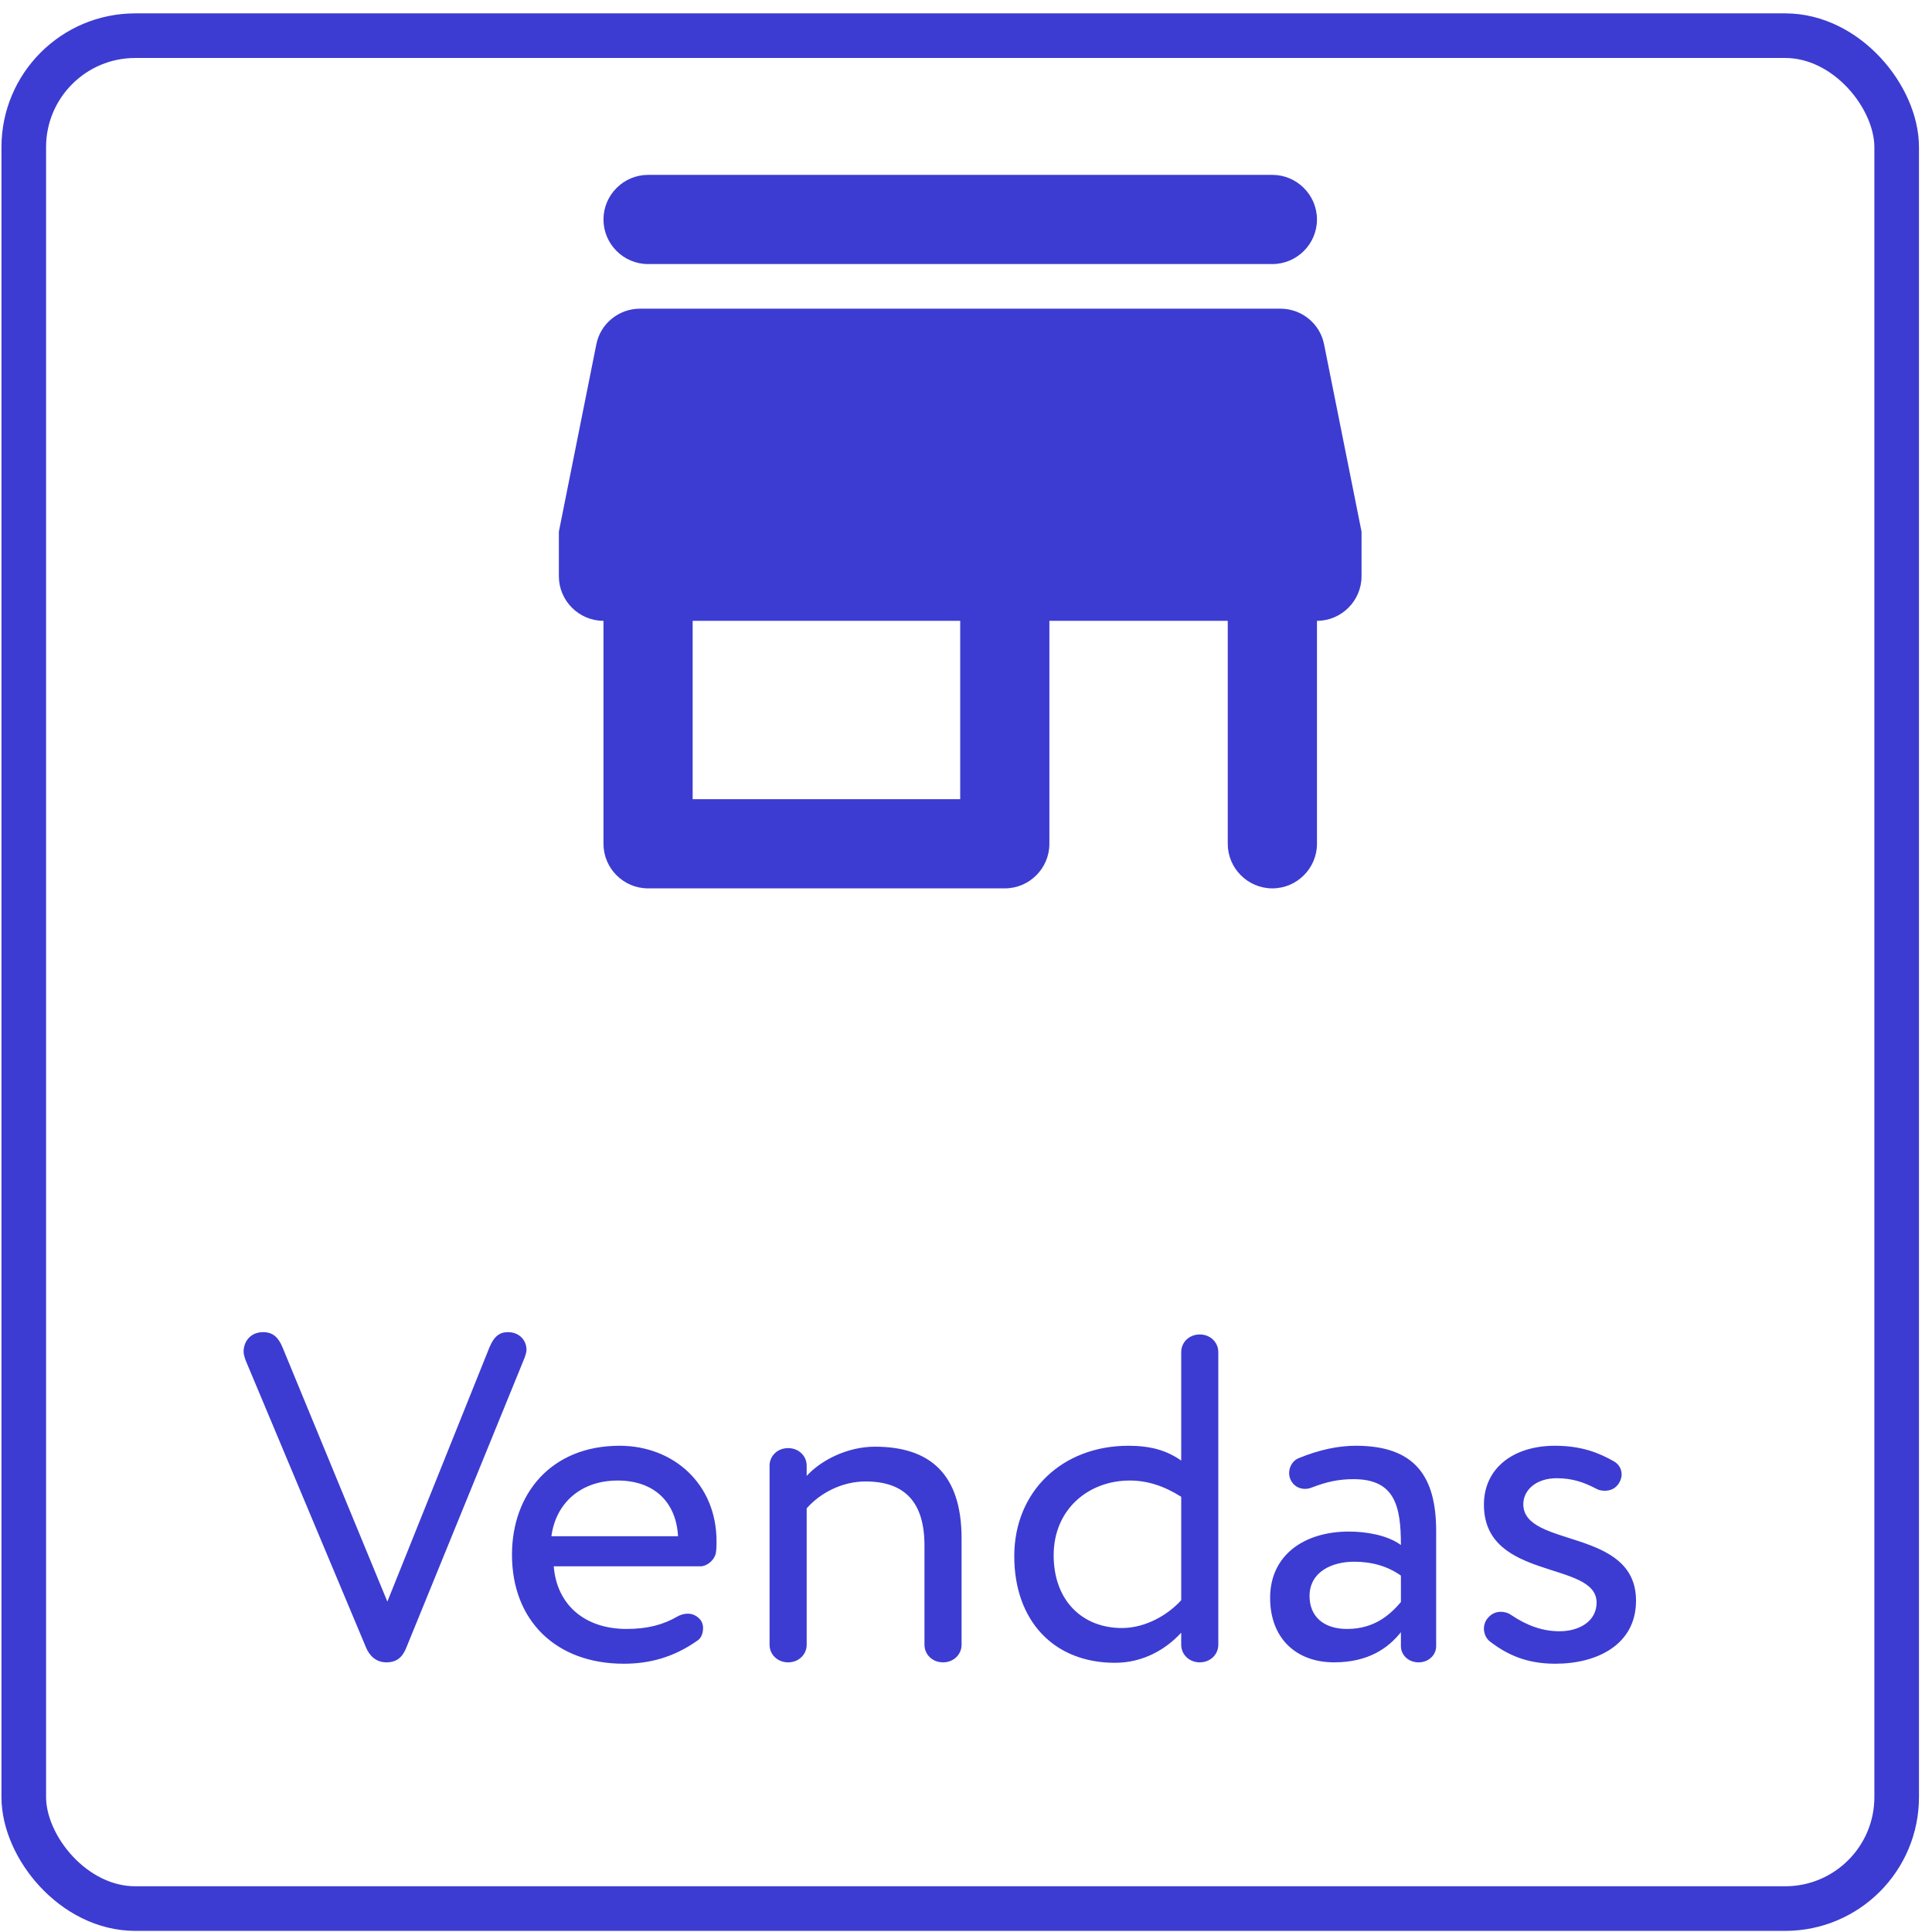
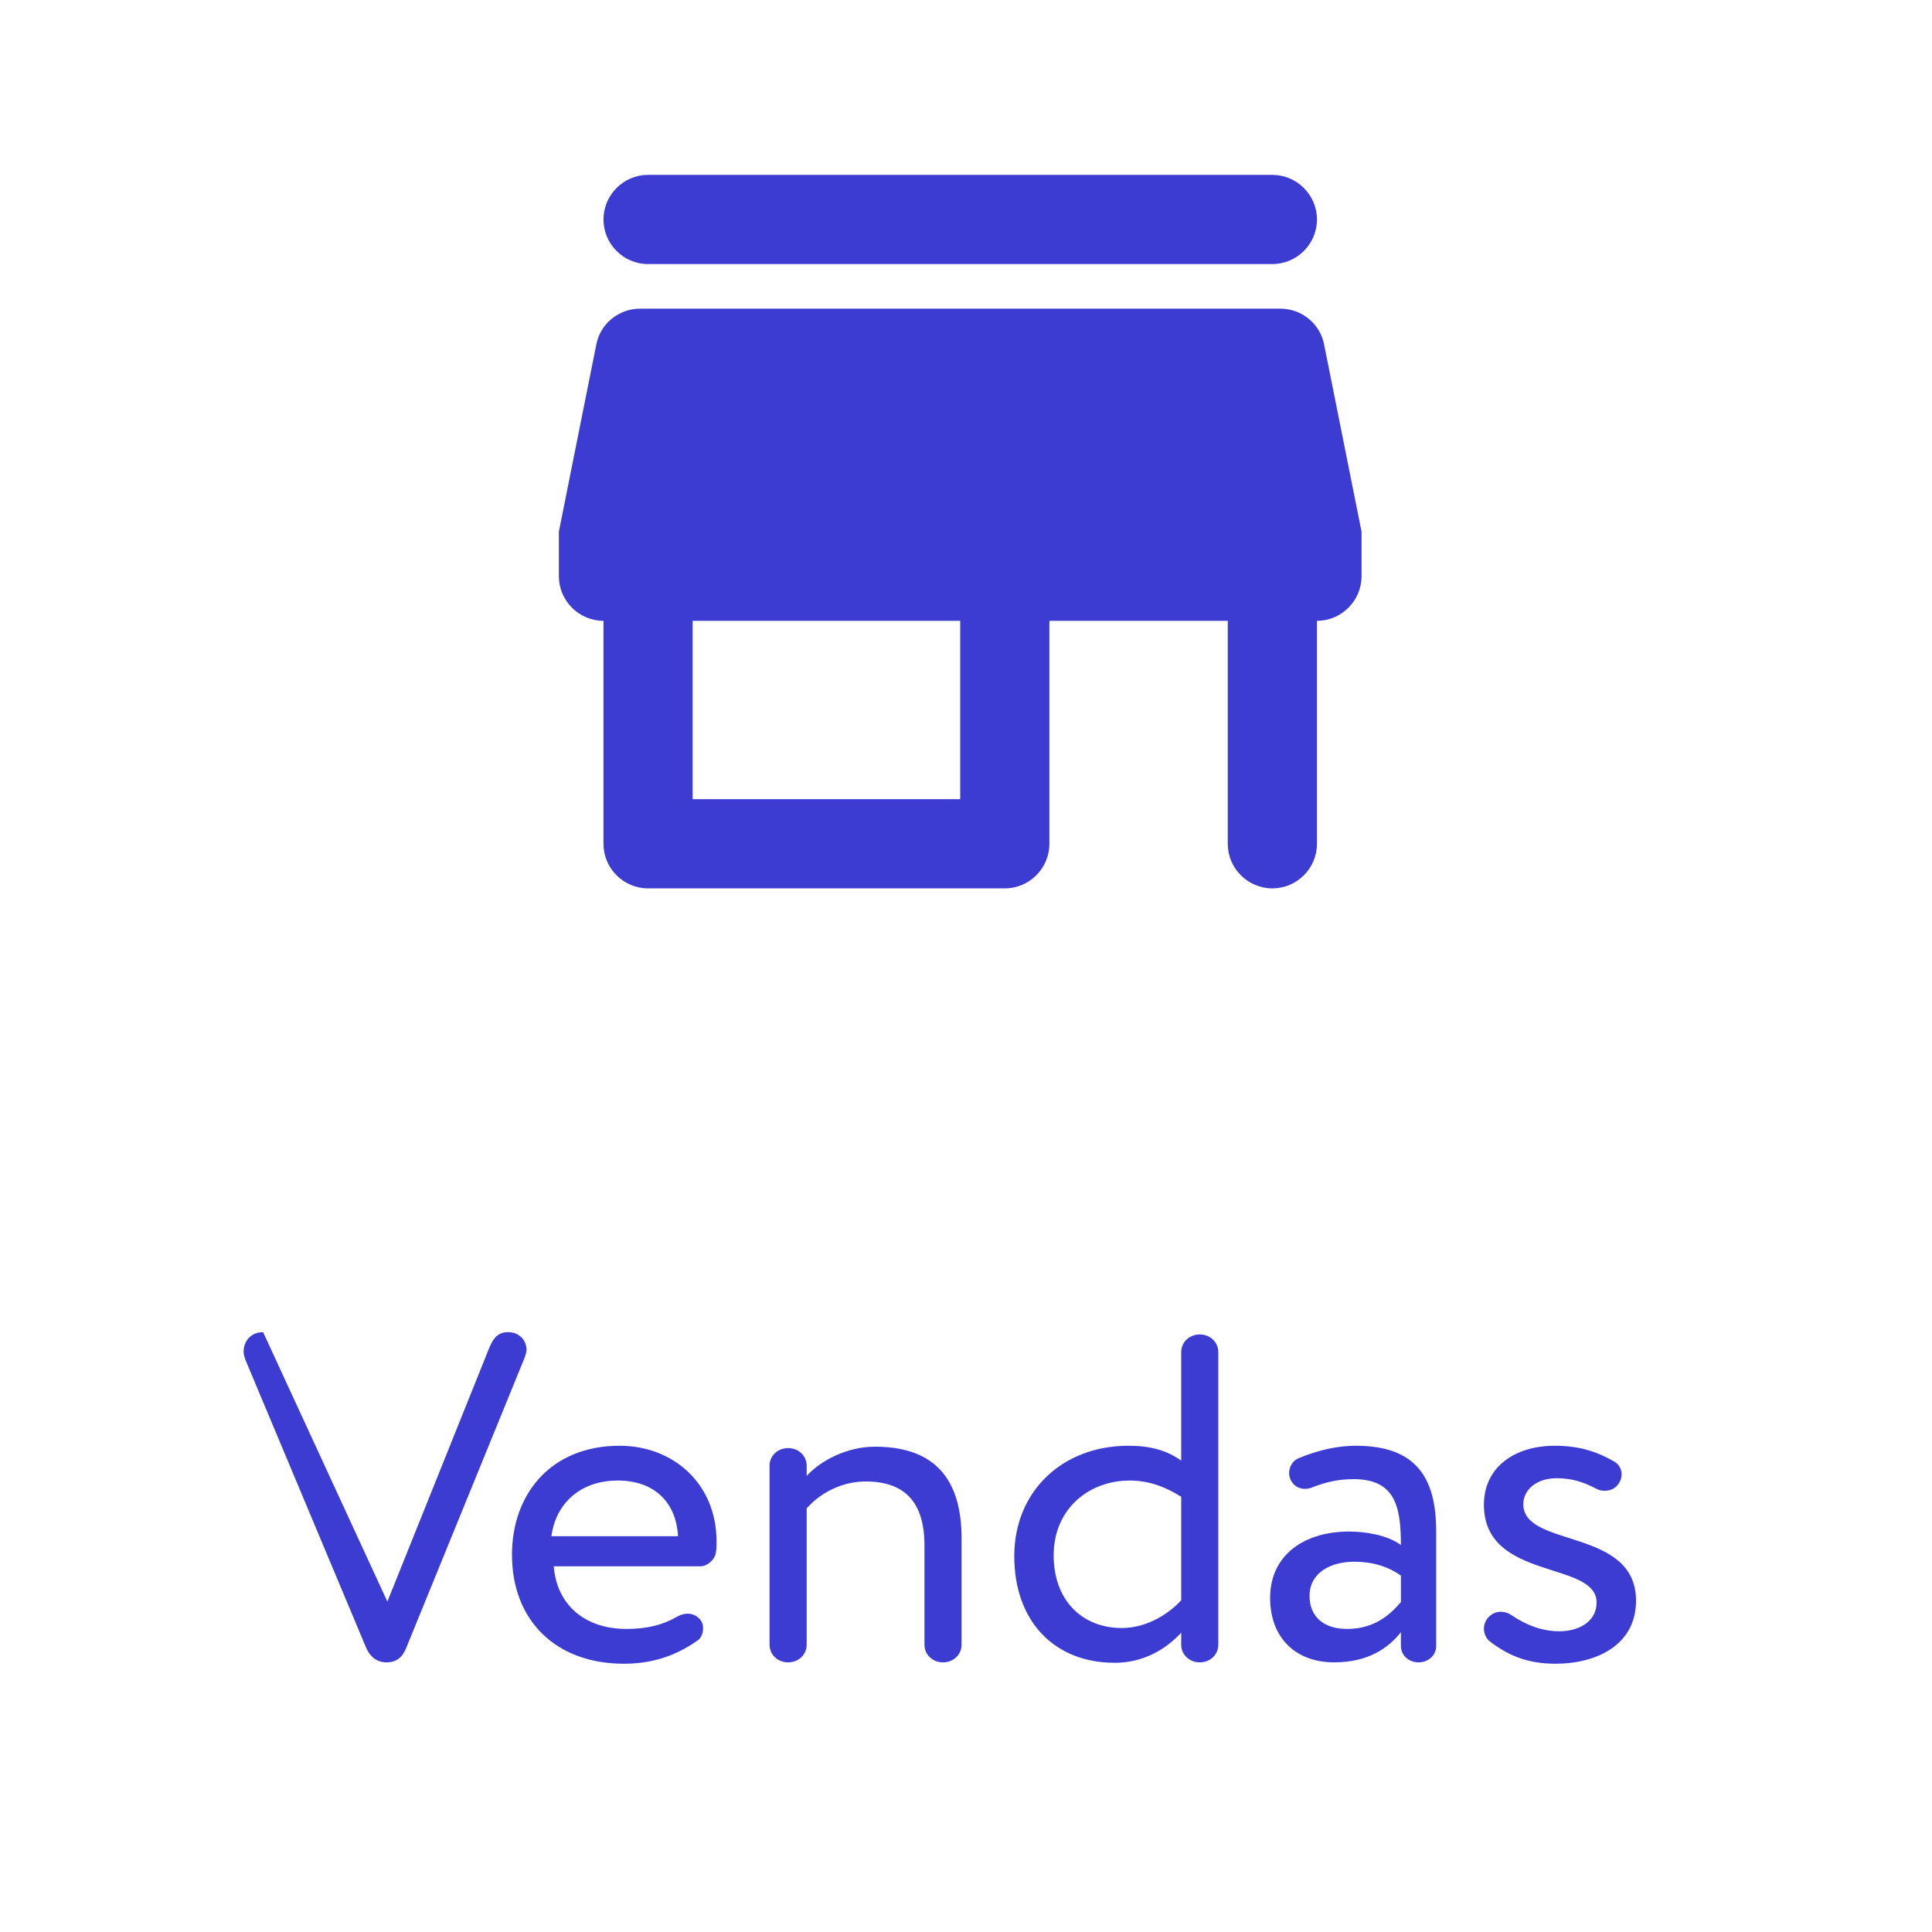
<svg xmlns="http://www.w3.org/2000/svg" width="56" height="56" viewBox="0 0 56 56" fill="none">
-   <rect x="0.689" y="1.034" width="54.287" height="54.287" rx="3.231" stroke="#3C3CD2" stroke-width="1.293" />
  <path d="M38.379 9.981C38.263 9.386 37.733 8.947 37.113 8.947H18.552C17.931 8.947 17.401 9.386 17.285 9.981L16.199 15.41V16.702C16.199 17.413 16.781 17.995 17.492 17.995V24.458C17.492 25.169 18.073 25.75 18.784 25.75H29.125C29.836 25.75 30.417 25.169 30.417 24.458V17.995H35.587V24.458C35.587 25.169 36.169 25.75 36.88 25.75C37.591 25.75 38.173 25.169 38.173 24.458V17.995C38.883 17.995 39.465 17.413 39.465 16.702V15.41L38.379 9.981ZM27.832 23.165H20.077V17.995H27.832V23.165ZM18.784 7.654H36.88C37.591 7.654 38.173 7.073 38.173 6.362C38.173 5.651 37.591 5.069 36.88 5.069H18.784C18.073 5.069 17.492 5.651 17.492 6.362C17.492 7.073 18.073 7.654 18.784 7.654Z" fill="#3C3CD2" />
-   <path d="M7.061 39.177C7.061 38.882 7.263 38.613 7.626 38.613C7.908 38.613 8.069 38.761 8.19 39.056L11.228 46.423L14.186 39.056C14.32 38.734 14.481 38.613 14.723 38.613C15.059 38.613 15.261 38.855 15.261 39.124C15.261 39.191 15.234 39.272 15.207 39.352L11.779 47.754C11.672 48.023 11.511 48.184 11.201 48.184C10.892 48.184 10.704 47.982 10.61 47.754L7.115 39.419C7.088 39.339 7.061 39.258 7.061 39.177ZM19.653 44.528C19.599 43.533 18.954 42.914 17.905 42.914C16.803 42.914 16.104 43.6 15.983 44.528H19.653ZM20.769 44.675C20.769 44.783 20.769 44.877 20.755 44.971C20.742 45.186 20.513 45.401 20.298 45.401H16.05C16.144 46.544 16.978 47.216 18.161 47.216C18.766 47.216 19.223 47.095 19.639 46.853C19.733 46.799 19.841 46.773 19.935 46.773C20.07 46.773 20.191 46.826 20.298 46.947C20.352 47.014 20.379 47.095 20.379 47.189C20.379 47.337 20.325 47.485 20.217 47.552C19.532 48.036 18.833 48.224 18.08 48.224C16.117 48.224 14.84 46.974 14.84 45.065C14.84 43.304 15.97 41.906 17.959 41.906C19.518 41.906 20.769 43.009 20.769 44.675ZM23.382 43.721V47.673C23.382 47.955 23.153 48.184 22.844 48.184C22.535 48.184 22.306 47.955 22.306 47.673V42.484C22.306 42.202 22.535 41.974 22.844 41.974C23.153 41.974 23.382 42.202 23.382 42.484V42.78C23.798 42.323 24.565 41.933 25.358 41.933C26.93 41.933 27.872 42.699 27.872 44.595V47.673C27.872 47.955 27.643 48.184 27.334 48.184C27.025 48.184 26.796 47.955 26.796 47.673V44.796C26.796 43.533 26.218 42.941 25.089 42.941C24.403 42.941 23.771 43.277 23.382 43.721ZM35.313 39.191V47.673C35.313 47.955 35.085 48.184 34.776 48.184C34.467 48.184 34.238 47.955 34.238 47.673V47.324C33.794 47.808 33.136 48.197 32.316 48.197C30.541 48.197 29.399 46.974 29.399 45.106C29.399 43.224 30.797 41.906 32.706 41.906C33.351 41.906 33.821 42.041 34.238 42.336V39.191C34.238 38.909 34.467 38.68 34.776 38.68C35.085 38.68 35.313 38.909 35.313 39.191ZM34.238 46.383V43.385C33.727 43.062 33.243 42.914 32.746 42.914C31.55 42.914 30.541 43.748 30.541 45.079C30.541 46.41 31.388 47.189 32.517 47.189C33.217 47.189 33.862 46.799 34.238 46.383ZM36.815 46.315C36.815 45.079 37.797 44.393 39.1 44.393C39.571 44.393 40.203 44.487 40.606 44.783C40.606 43.654 40.431 42.874 39.235 42.874C38.791 42.874 38.442 42.955 38.025 43.116C37.958 43.143 37.891 43.156 37.823 43.156C37.649 43.156 37.487 43.062 37.407 42.888C37.38 42.82 37.366 42.767 37.366 42.699C37.366 42.511 37.474 42.336 37.635 42.269C38.254 42.014 38.805 41.906 39.302 41.906C41.023 41.906 41.628 42.807 41.628 44.38V47.714C41.628 47.969 41.413 48.184 41.117 48.184C40.821 48.184 40.606 47.969 40.606 47.714V47.31C40.243 47.767 39.665 48.184 38.67 48.184C37.568 48.184 36.815 47.485 36.815 46.315ZM40.606 46.436V45.67C40.23 45.401 39.773 45.267 39.248 45.267C38.603 45.267 37.958 45.563 37.958 46.262C37.958 46.84 38.348 47.216 39.047 47.216C39.84 47.216 40.297 46.799 40.606 46.436ZM43.012 47.203C43.012 47.095 43.052 46.988 43.119 46.907C43.227 46.773 43.361 46.719 43.496 46.719C43.603 46.719 43.711 46.746 43.805 46.813C44.262 47.122 44.719 47.283 45.203 47.283C45.767 47.283 46.278 47.001 46.278 46.45C46.278 45.227 43.012 45.831 43.012 43.614C43.012 42.551 43.872 41.906 45.068 41.906C45.835 41.906 46.345 42.108 46.789 42.363C46.923 42.444 47.004 42.578 47.004 42.74C47.004 42.82 46.977 42.914 46.923 42.995C46.829 43.143 46.681 43.21 46.52 43.21C46.426 43.21 46.345 43.197 46.251 43.143C45.915 42.968 45.579 42.847 45.122 42.847C44.517 42.847 44.154 43.197 44.154 43.6C44.154 44.877 47.421 44.272 47.421 46.396C47.421 47.673 46.292 48.224 45.082 48.224C44.275 48.224 43.711 47.982 43.186 47.579C43.079 47.498 43.012 47.35 43.012 47.203Z" fill="#3C3CD2" />
+   <path d="M7.061 39.177C7.061 38.882 7.263 38.613 7.626 38.613L11.228 46.423L14.186 39.056C14.32 38.734 14.481 38.613 14.723 38.613C15.059 38.613 15.261 38.855 15.261 39.124C15.261 39.191 15.234 39.272 15.207 39.352L11.779 47.754C11.672 48.023 11.511 48.184 11.201 48.184C10.892 48.184 10.704 47.982 10.61 47.754L7.115 39.419C7.088 39.339 7.061 39.258 7.061 39.177ZM19.653 44.528C19.599 43.533 18.954 42.914 17.905 42.914C16.803 42.914 16.104 43.6 15.983 44.528H19.653ZM20.769 44.675C20.769 44.783 20.769 44.877 20.755 44.971C20.742 45.186 20.513 45.401 20.298 45.401H16.05C16.144 46.544 16.978 47.216 18.161 47.216C18.766 47.216 19.223 47.095 19.639 46.853C19.733 46.799 19.841 46.773 19.935 46.773C20.07 46.773 20.191 46.826 20.298 46.947C20.352 47.014 20.379 47.095 20.379 47.189C20.379 47.337 20.325 47.485 20.217 47.552C19.532 48.036 18.833 48.224 18.08 48.224C16.117 48.224 14.84 46.974 14.84 45.065C14.84 43.304 15.97 41.906 17.959 41.906C19.518 41.906 20.769 43.009 20.769 44.675ZM23.382 43.721V47.673C23.382 47.955 23.153 48.184 22.844 48.184C22.535 48.184 22.306 47.955 22.306 47.673V42.484C22.306 42.202 22.535 41.974 22.844 41.974C23.153 41.974 23.382 42.202 23.382 42.484V42.78C23.798 42.323 24.565 41.933 25.358 41.933C26.93 41.933 27.872 42.699 27.872 44.595V47.673C27.872 47.955 27.643 48.184 27.334 48.184C27.025 48.184 26.796 47.955 26.796 47.673V44.796C26.796 43.533 26.218 42.941 25.089 42.941C24.403 42.941 23.771 43.277 23.382 43.721ZM35.313 39.191V47.673C35.313 47.955 35.085 48.184 34.776 48.184C34.467 48.184 34.238 47.955 34.238 47.673V47.324C33.794 47.808 33.136 48.197 32.316 48.197C30.541 48.197 29.399 46.974 29.399 45.106C29.399 43.224 30.797 41.906 32.706 41.906C33.351 41.906 33.821 42.041 34.238 42.336V39.191C34.238 38.909 34.467 38.68 34.776 38.68C35.085 38.68 35.313 38.909 35.313 39.191ZM34.238 46.383V43.385C33.727 43.062 33.243 42.914 32.746 42.914C31.55 42.914 30.541 43.748 30.541 45.079C30.541 46.41 31.388 47.189 32.517 47.189C33.217 47.189 33.862 46.799 34.238 46.383ZM36.815 46.315C36.815 45.079 37.797 44.393 39.1 44.393C39.571 44.393 40.203 44.487 40.606 44.783C40.606 43.654 40.431 42.874 39.235 42.874C38.791 42.874 38.442 42.955 38.025 43.116C37.958 43.143 37.891 43.156 37.823 43.156C37.649 43.156 37.487 43.062 37.407 42.888C37.38 42.82 37.366 42.767 37.366 42.699C37.366 42.511 37.474 42.336 37.635 42.269C38.254 42.014 38.805 41.906 39.302 41.906C41.023 41.906 41.628 42.807 41.628 44.38V47.714C41.628 47.969 41.413 48.184 41.117 48.184C40.821 48.184 40.606 47.969 40.606 47.714V47.31C40.243 47.767 39.665 48.184 38.67 48.184C37.568 48.184 36.815 47.485 36.815 46.315ZM40.606 46.436V45.67C40.23 45.401 39.773 45.267 39.248 45.267C38.603 45.267 37.958 45.563 37.958 46.262C37.958 46.84 38.348 47.216 39.047 47.216C39.84 47.216 40.297 46.799 40.606 46.436ZM43.012 47.203C43.012 47.095 43.052 46.988 43.119 46.907C43.227 46.773 43.361 46.719 43.496 46.719C43.603 46.719 43.711 46.746 43.805 46.813C44.262 47.122 44.719 47.283 45.203 47.283C45.767 47.283 46.278 47.001 46.278 46.45C46.278 45.227 43.012 45.831 43.012 43.614C43.012 42.551 43.872 41.906 45.068 41.906C45.835 41.906 46.345 42.108 46.789 42.363C46.923 42.444 47.004 42.578 47.004 42.74C47.004 42.82 46.977 42.914 46.923 42.995C46.829 43.143 46.681 43.21 46.52 43.21C46.426 43.21 46.345 43.197 46.251 43.143C45.915 42.968 45.579 42.847 45.122 42.847C44.517 42.847 44.154 43.197 44.154 43.6C44.154 44.877 47.421 44.272 47.421 46.396C47.421 47.673 46.292 48.224 45.082 48.224C44.275 48.224 43.711 47.982 43.186 47.579C43.079 47.498 43.012 47.35 43.012 47.203Z" fill="#3C3CD2" />
</svg>